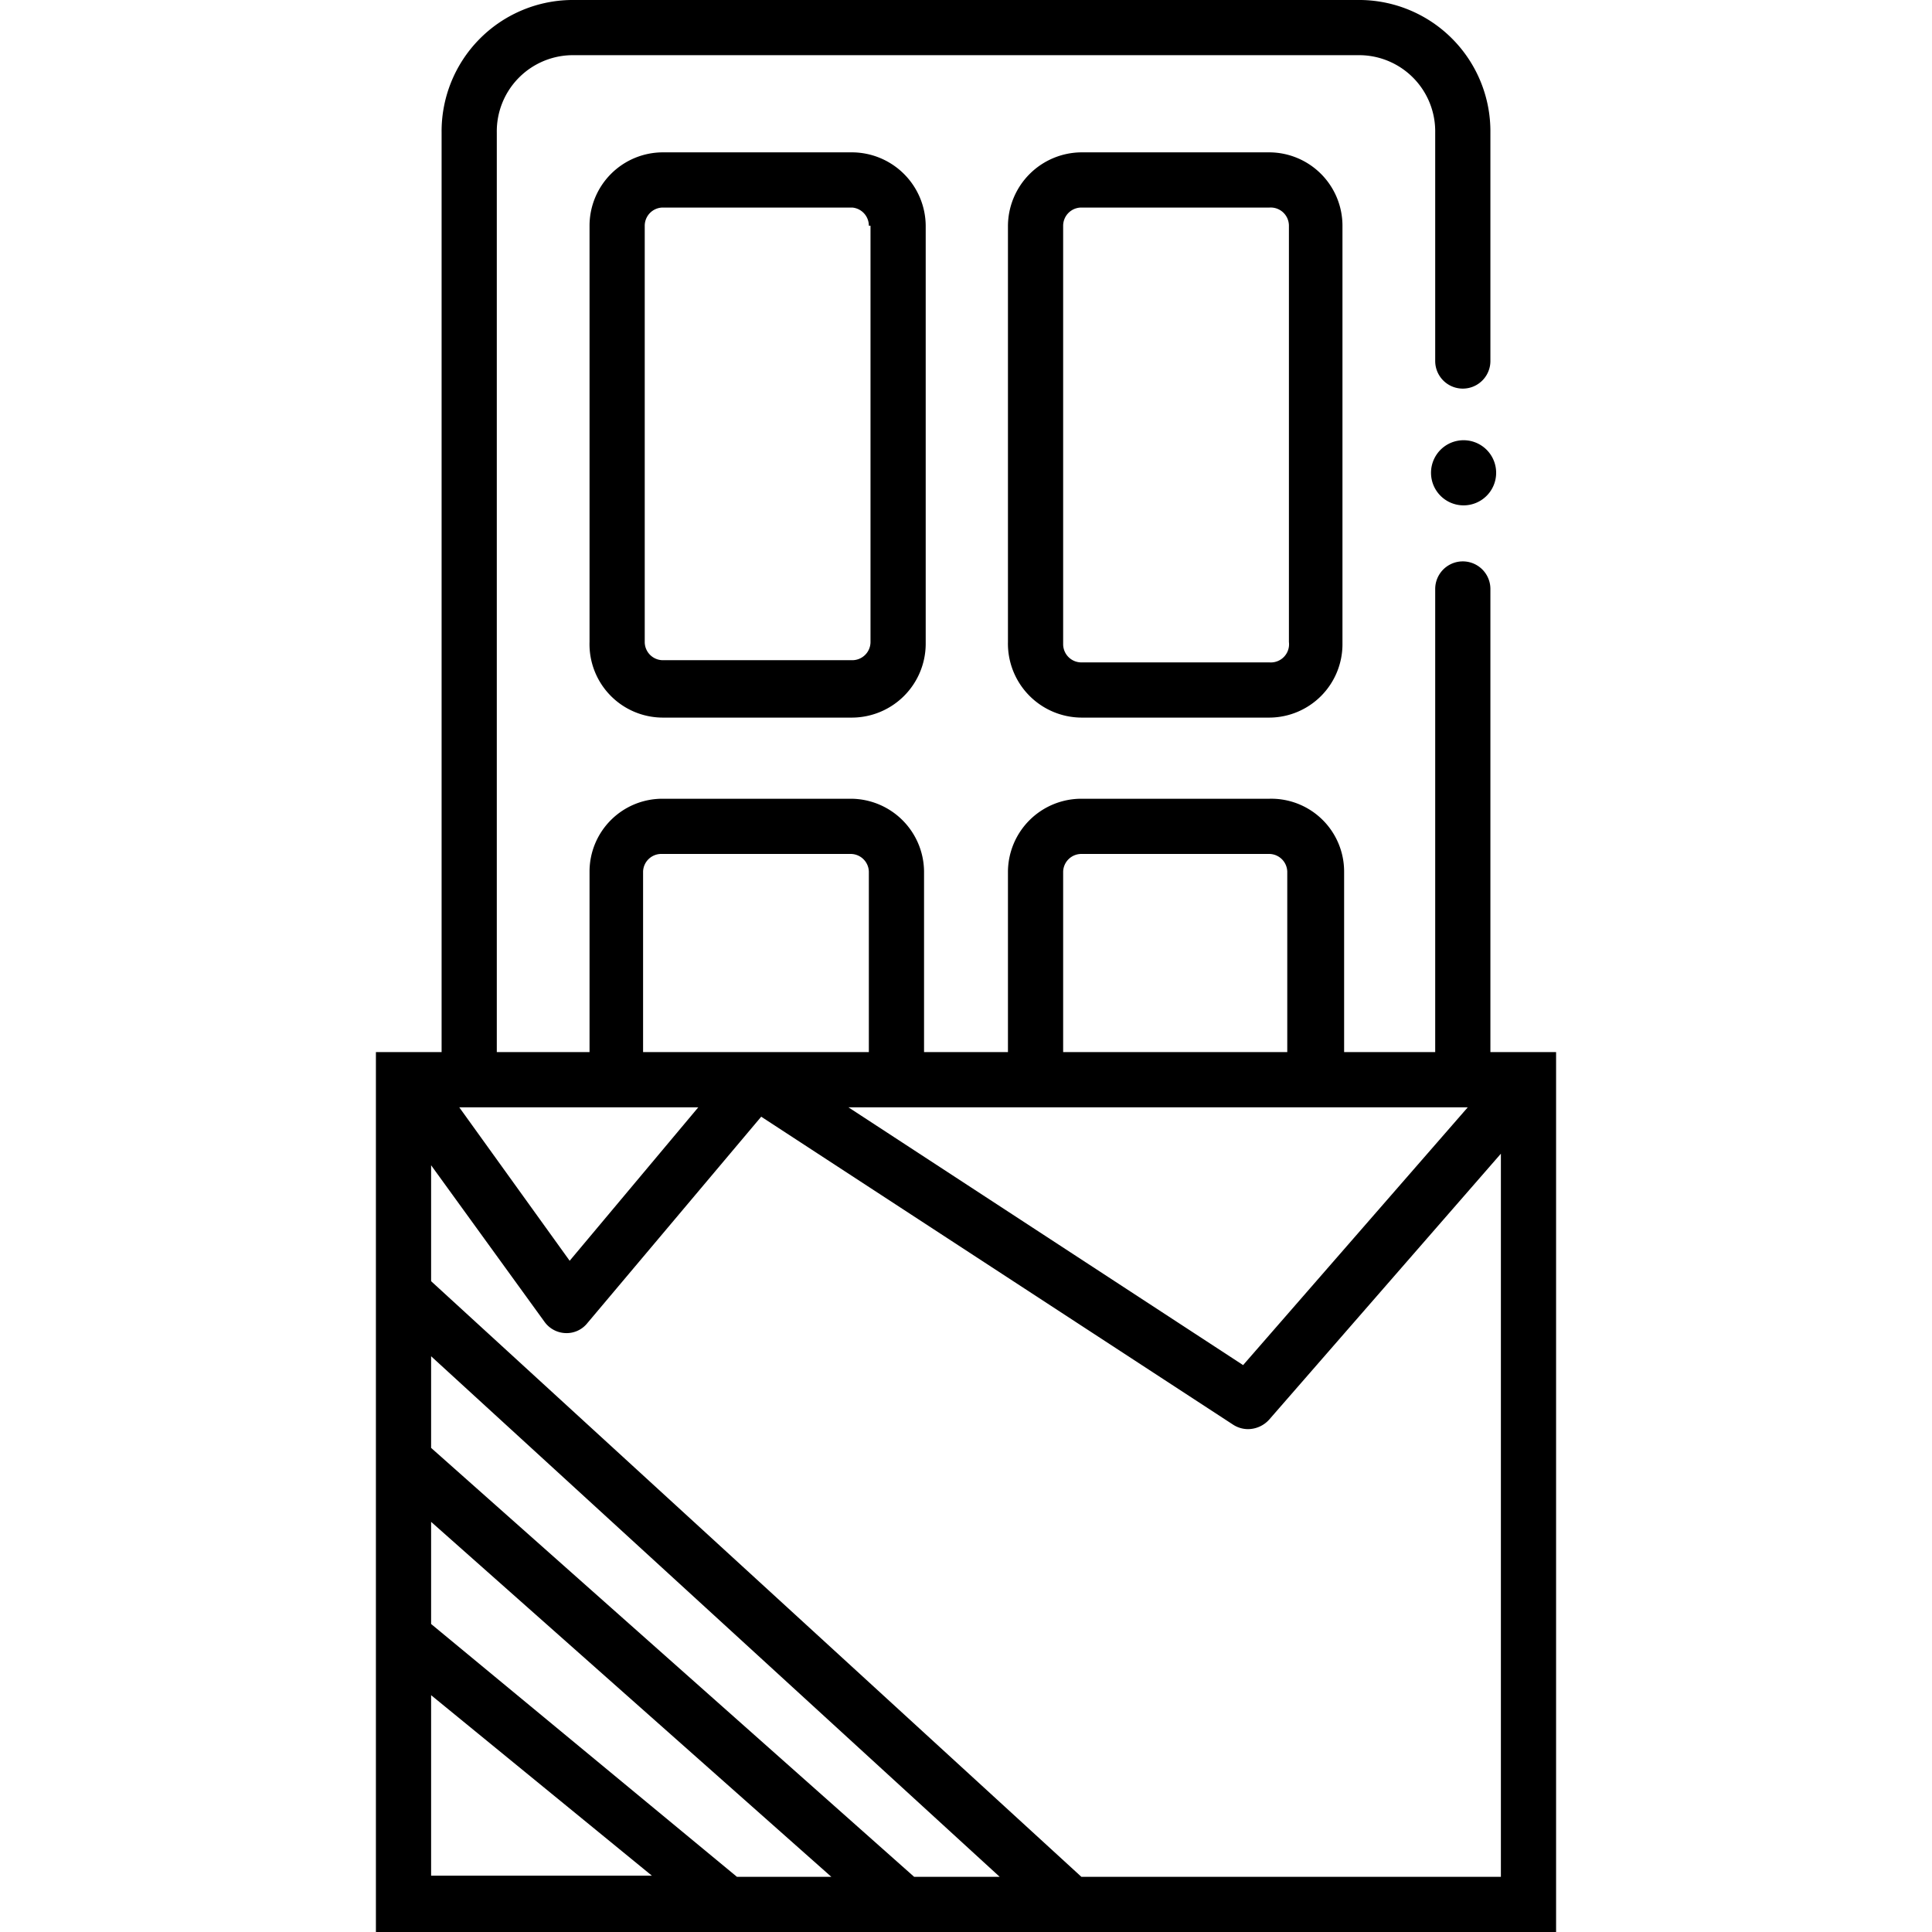
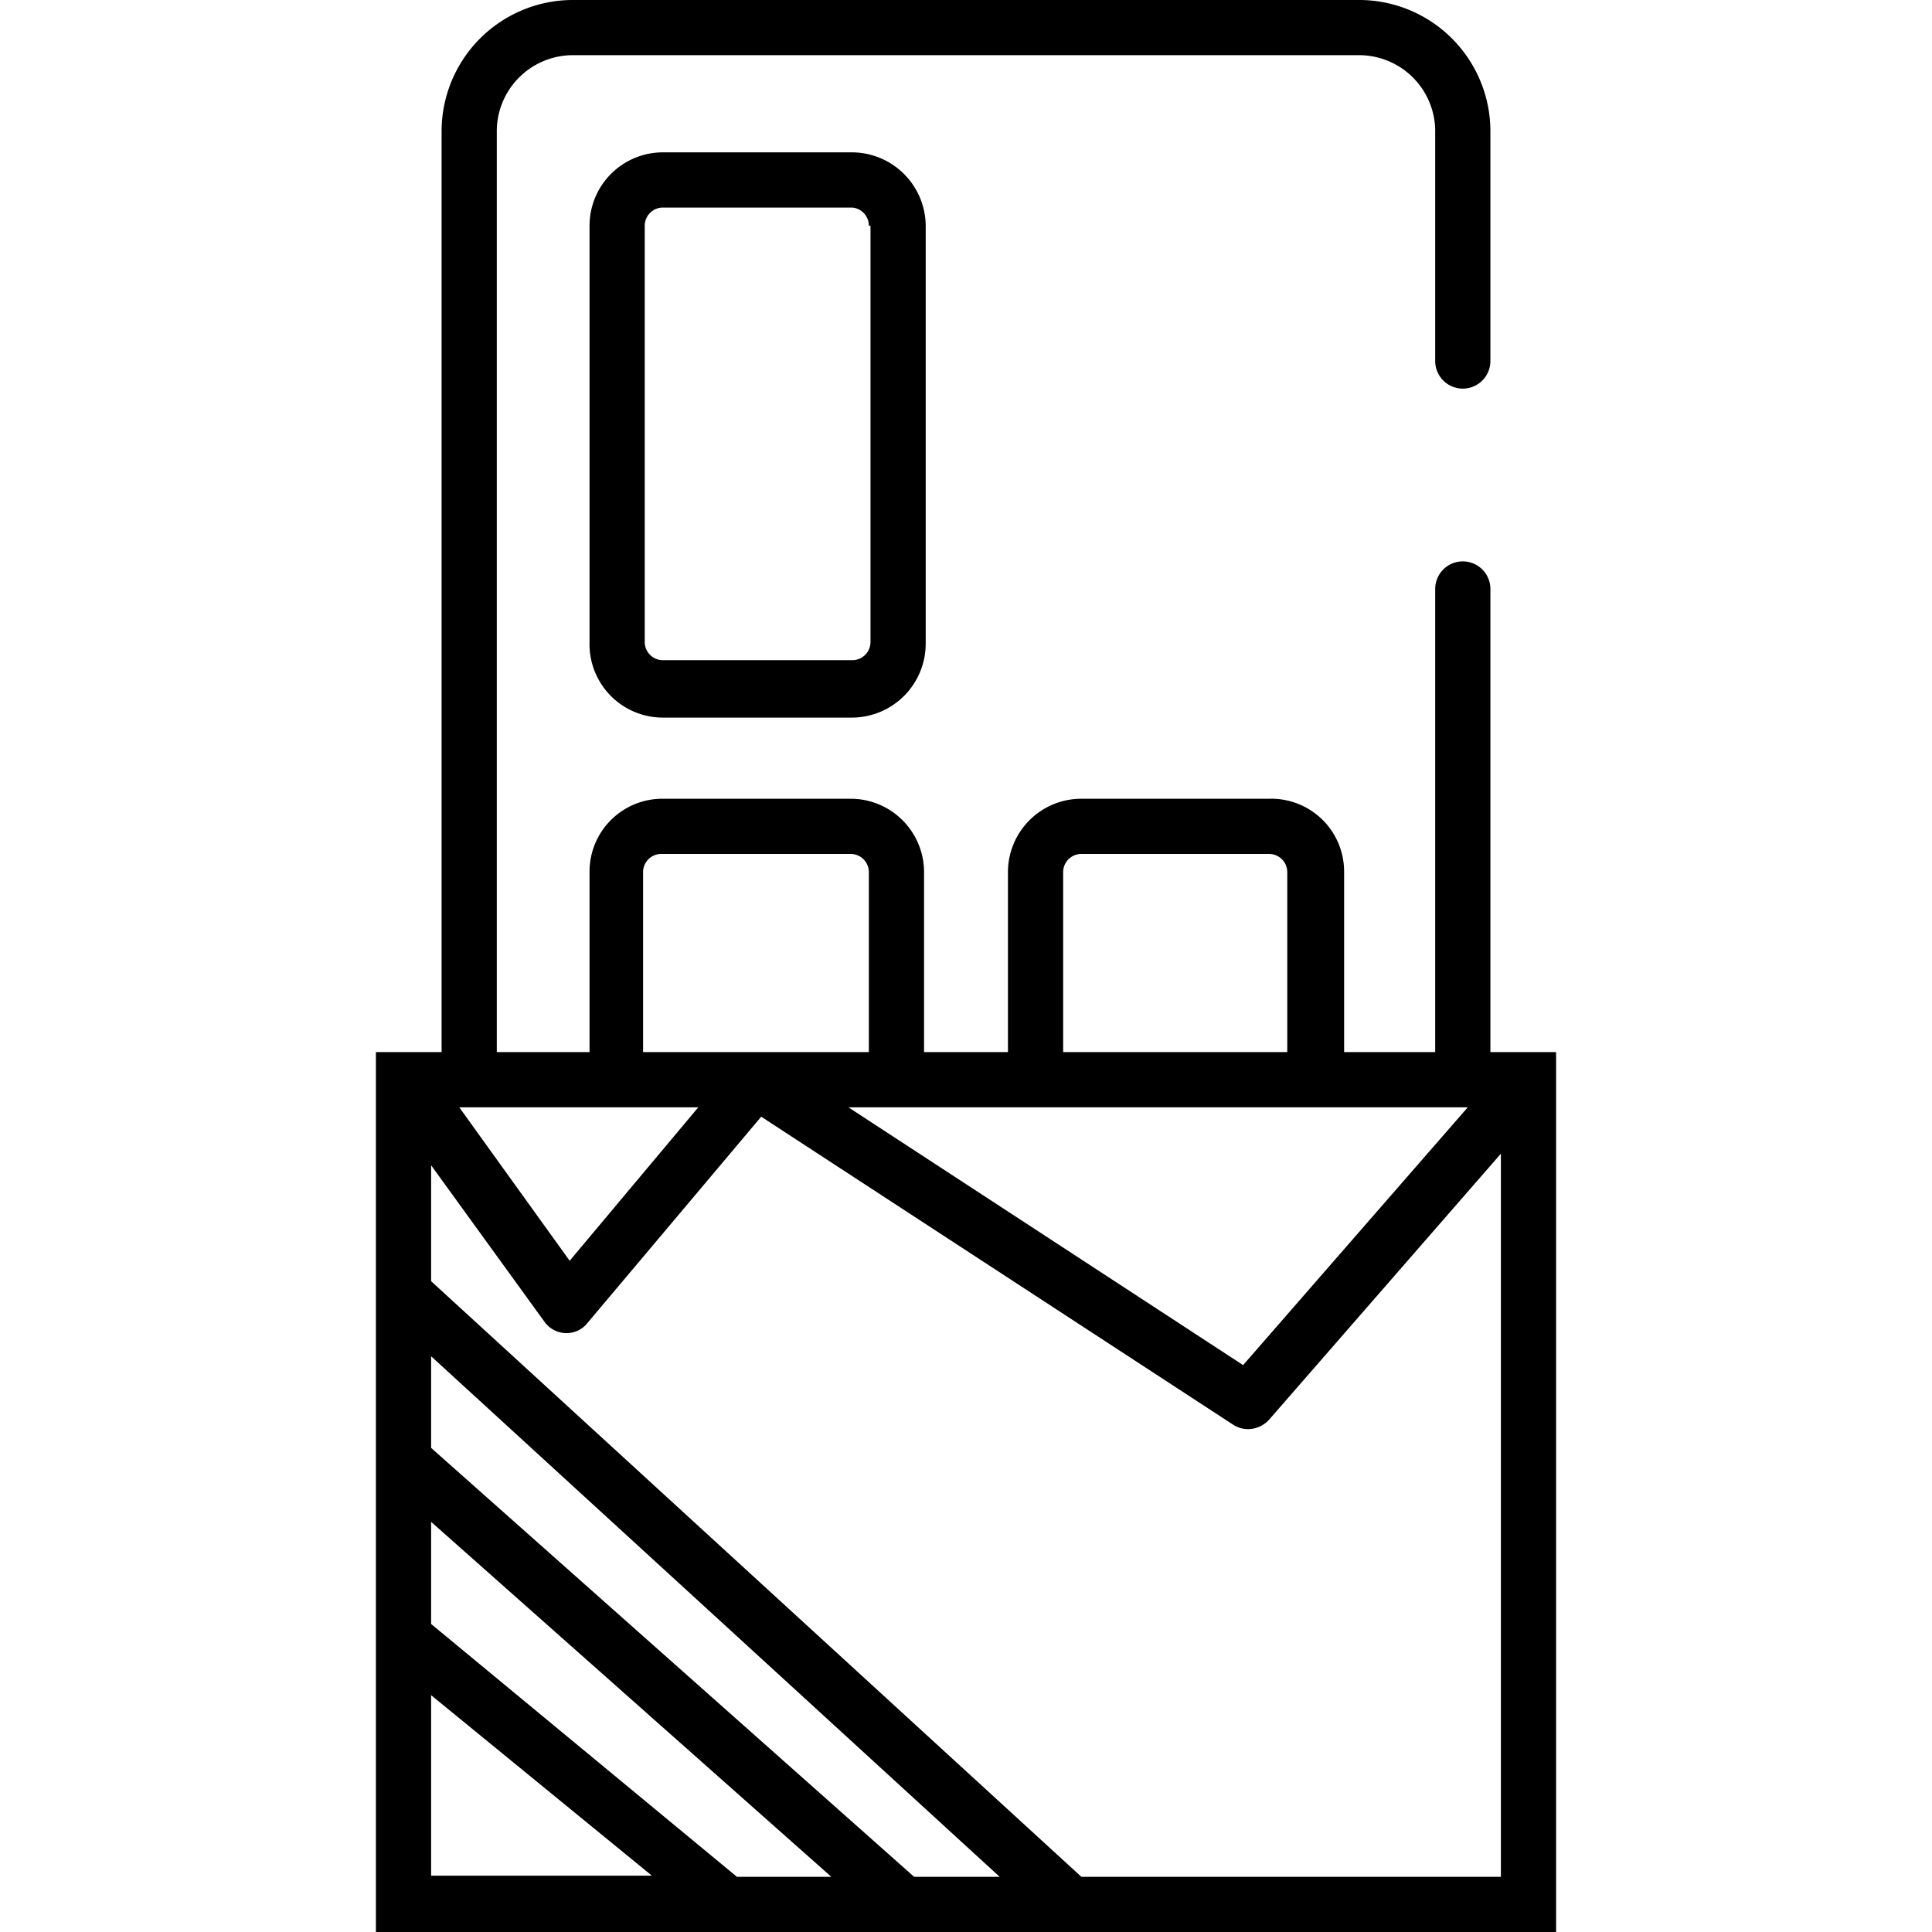
<svg xmlns="http://www.w3.org/2000/svg" id="Layer_1" data-name="Layer 1" viewBox="0 0 35 35">
  <path d="M12,2.76a1.33,1.33,0,0,0-1.32,1.33v7.54A1.33,1.33,0,0,0,12,13h3.44a1.34,1.34,0,0,0,1.33-1.33V4.09a1.34,1.34,0,0,0-1.33-1.33Zm3.77,1.33v7.54a.33.33,0,0,1-.33.33H12a.33.33,0,0,1-.32-.33V4.09A.33.33,0,0,1,12,3.76h3.44A.33.33,0,0,1,15.74,4.09Z" />
-   <path d="M19.59,2.76a1.34,1.34,0,0,0-1.33,1.33v7.54A1.34,1.34,0,0,0,19.59,13H23a1.33,1.33,0,0,0,1.32-1.33V4.09A1.33,1.33,0,0,0,23,2.76Zm3.76,1.33v7.54A.33.33,0,0,1,23,12H19.59a.33.33,0,0,1-.33-.33V4.09a.33.33,0,0,1,.33-.33H23A.33.33,0,0,1,23.35,4.09Z" />
-   <path d="M26.85,8.08A.59.59,0,1,0,27,8.9.59.59,0,0,0,26.85,8.08Z" />
  <path d="M28.19,19.06H27V10.67a.5.5,0,0,0-1,0v8.39H24.35V15.79A1.32,1.32,0,0,0,23,14.47H19.59a1.33,1.33,0,0,0-1.33,1.32v3.27H16.74V15.79a1.33,1.33,0,0,0-1.33-1.32H12a1.32,1.32,0,0,0-1.32,1.32v3.27H9V2.4A1.38,1.38,0,0,1,10.34,1H24.66A1.38,1.38,0,0,1,26,2.4V6.54a.5.5,0,0,0,1,0V2.4A2.38,2.38,0,0,0,24.66,0H10.34A2.38,2.38,0,0,0,8,2.4V19.06H6.81V35H28.19Zm-1.6,1-4.07,4.67-7.15-4.67Zm-7.33-4.27a.33.33,0,0,1,.33-.32H23a.33.33,0,0,1,.32.32v3.27H19.26Zm-7.61,0a.33.33,0,0,1,.32-.32h3.44a.33.33,0,0,1,.33.32v3.27H11.65Zm1,4.27-2.33,2.78-2-2.78ZM7.81,27.57,15.06,34H13.35L7.81,29.42ZM16.56,34,7.81,26.23V24.57L18.11,34ZM7.81,30.71l4,3.27h-4ZM19.59,34,7.81,23.21v-2.1l2.05,2.83a.49.49,0,0,0,.38.21.48.48,0,0,0,.4-.18l3.15-3.74,8.55,5.58a.5.5,0,0,0,.27.08.52.52,0,0,0,.38-.17l4.2-4.82V34Z" />
</svg>